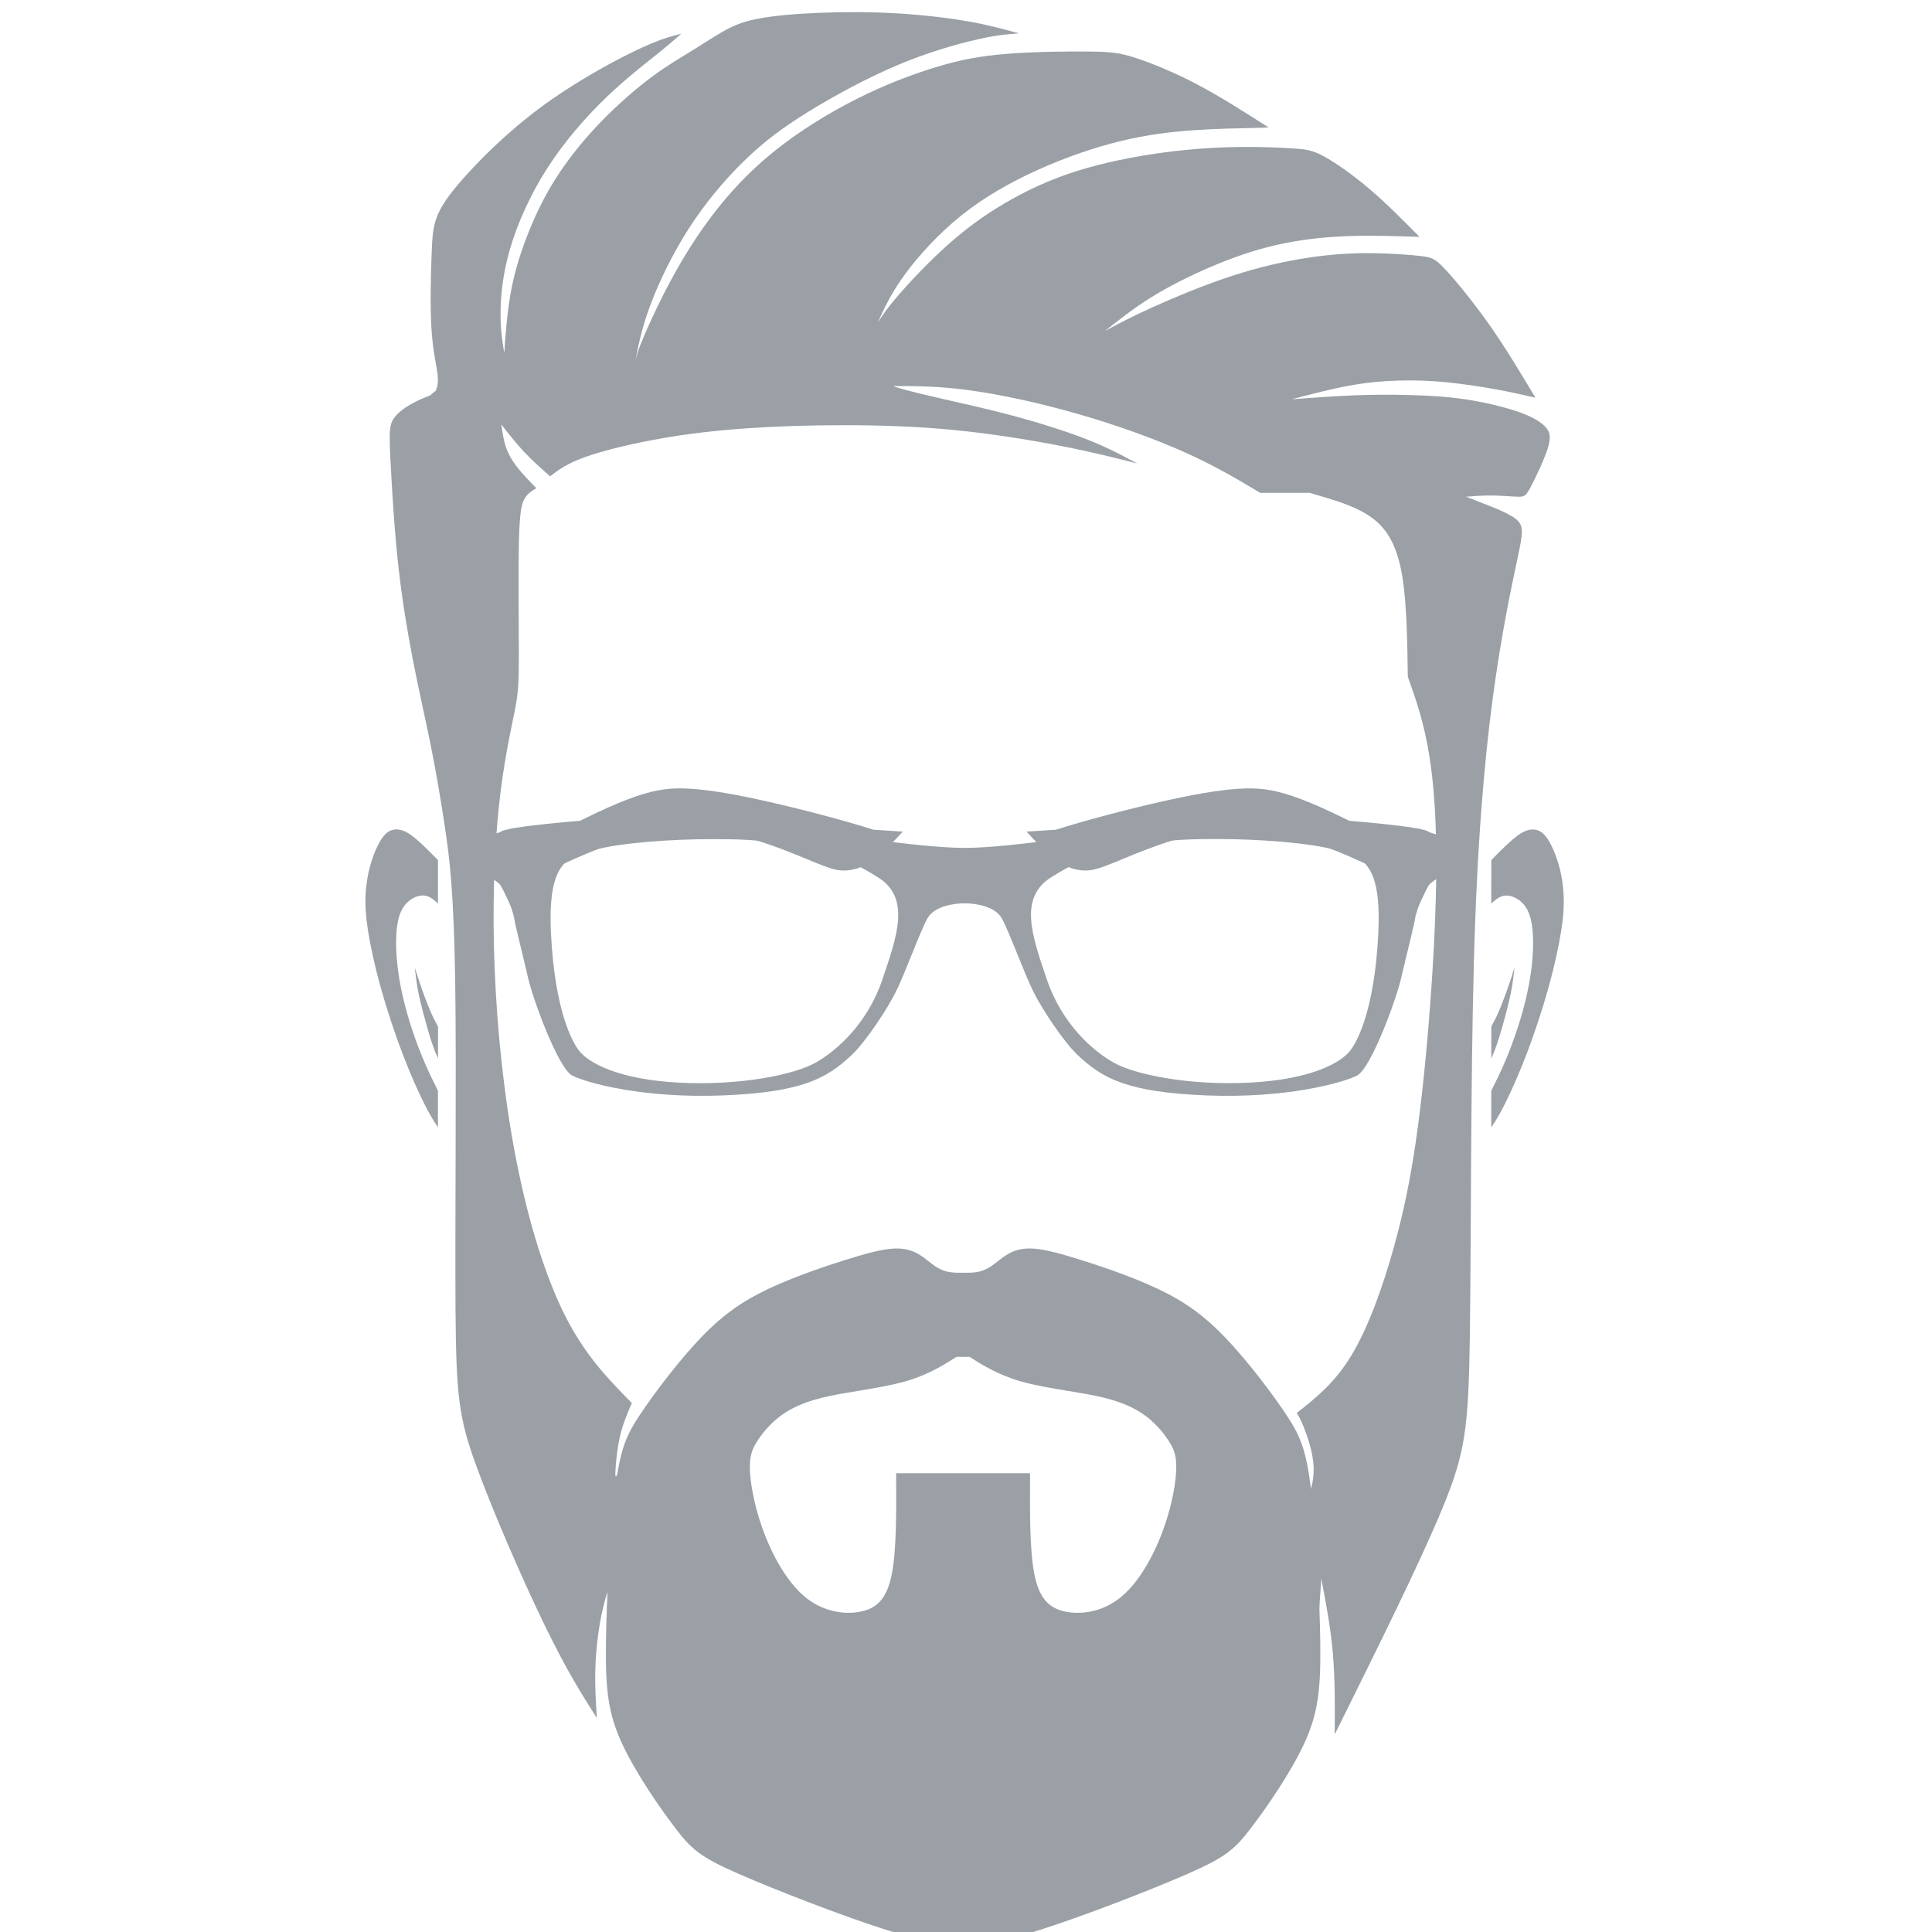
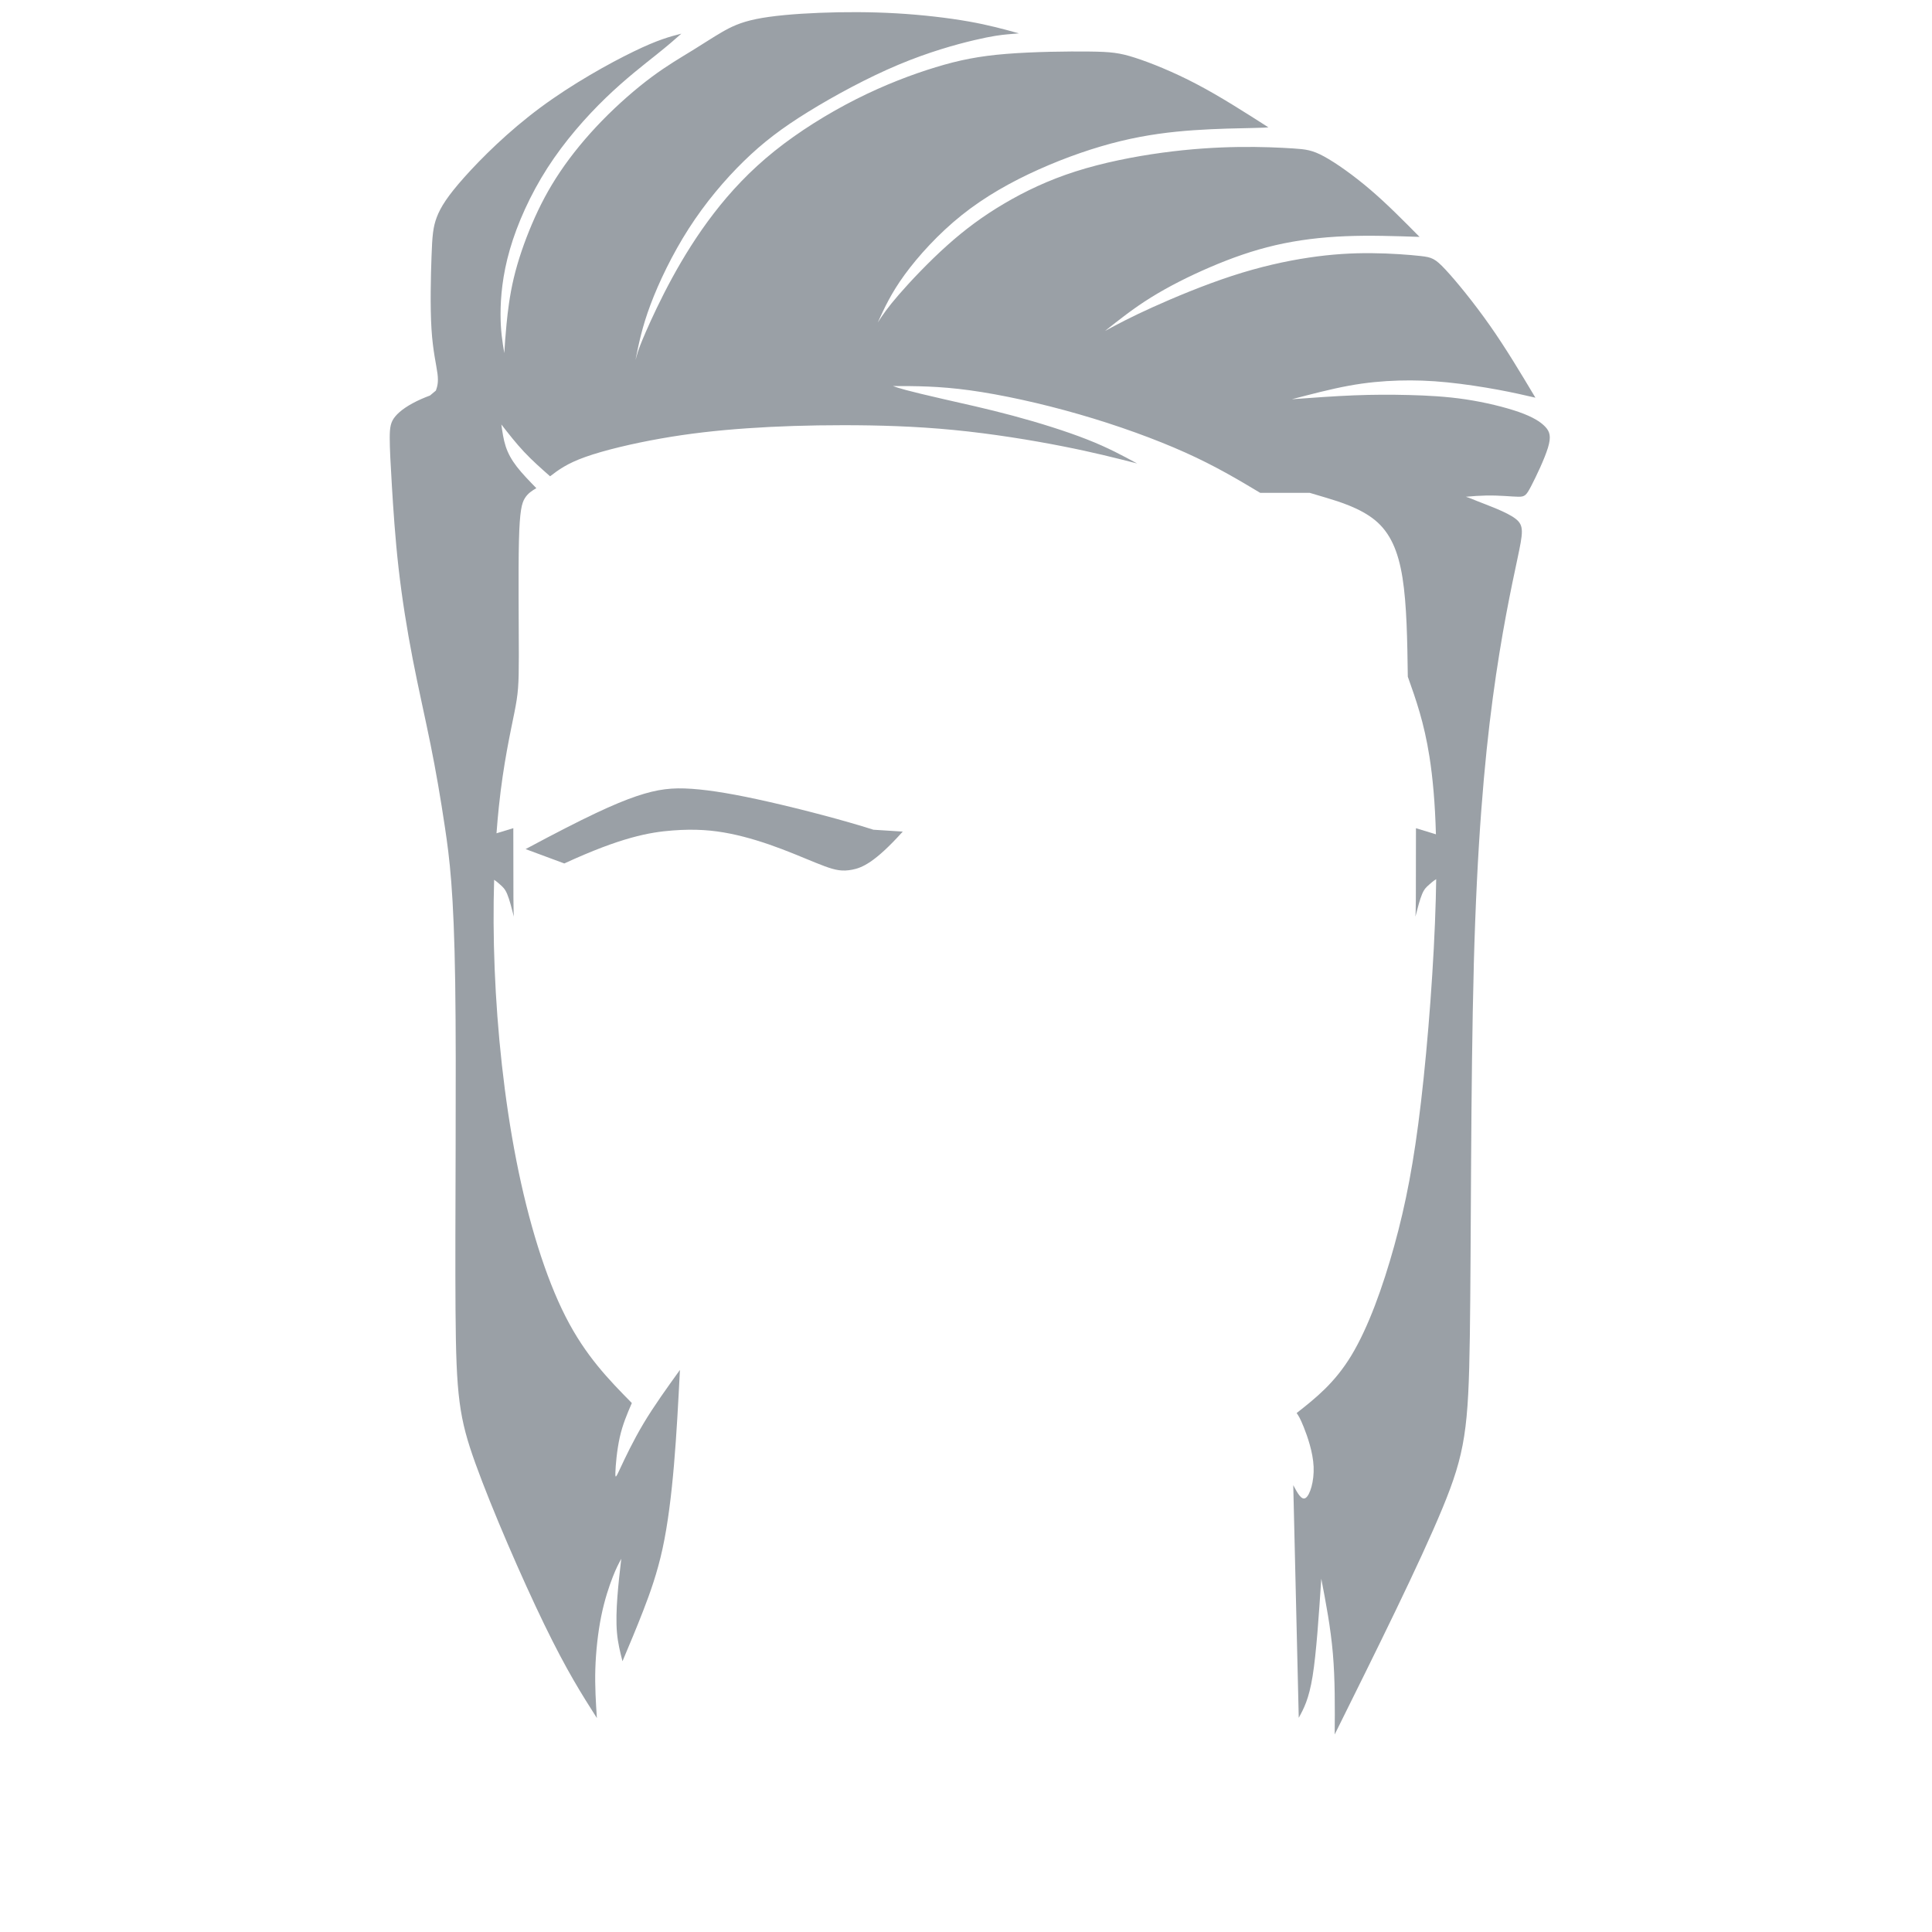
<svg xmlns="http://www.w3.org/2000/svg" xmlns:ns1="http://sodipodi.sourceforge.net/DTD/sodipodi-0.dtd" xmlns:ns2="http://www.inkscape.org/namespaces/inkscape" width="25.595mm" height="25.595mm" viewBox="0 0 25.595 25.595" version="1.1" id="svg1" xml:space="preserve" ns1:docname="favicon.svg" ns2:version="1.3.2 (091e20e, 2023-11-25, custom)">
  <ns1:namedview id="namedview1" pagecolor="#505050" bordercolor="#ffffff" borderopacity="1" ns2:showpageshadow="0" ns2:pageopacity="0" ns2:pagecheckerboard="1" ns2:deskcolor="#505050" ns2:document-units="mm" ns2:zoom="8.3319367" ns2:cx="30.005029" ns2:cy="48.368106" ns2:window-width="1920" ns2:window-height="1002" ns2:window-x="-8" ns2:window-y="-8" ns2:window-maximized="1" ns2:current-layer="layer1" />
  <defs id="defs1" />
  <g ns2:label="Camada 1" ns2:groupmode="layer" id="layer1" transform="translate(46.38,-390.409)">
    <g id="Layer1022" transform="matrix(0.353,0,0,0.353,-4.854,134.614)">
-       <path d="m -73.949,773.435 c 0.949,0.495 1.613,1.059 2.332,1.851 0.719,0.792 1.492,1.812 1.992,2.559 0.5,0.746 0.727,1.218 0.91,2.726 0.184,1.508 0.324,4.052 0.344,5.75 0.019,1.698 -0.082,2.551 -0.574,3.618 -0.492,1.066 -1.375,2.346 -1.961,3.115 -0.586,0.769 -0.875,1.028 -2.261,1.637 -1.387,0.609 -3.871,1.569 -5.442,2.071 -1.57,0.503 -2.227,0.548 -2.883,0.594 -0.656,-0.046 -1.313,-0.091 -2.883,-0.594 -1.57,-0.503 -4.055,-1.462 -5.442,-2.071 -1.387,-0.609 -1.676,-0.868 -2.261,-1.637 -0.586,-0.769 -1.469,-2.049 -1.961,-3.115 -0.492,-1.066 -0.594,-1.919 -0.574,-3.618 0.02,-1.698 0.16,-4.242 0.344,-5.75 0.183,-1.508 0.41,-1.98 0.91,-2.726 0.5,-0.746 1.273,-1.767 1.992,-2.559 0.719,-0.792 1.383,-1.356 2.332,-1.851 0.949,-0.495 2.183,-0.921 3.067,-1.203 0.883,-0.282 1.414,-0.419 1.801,-0.453 0.387,-0.034 0.629,0.034 0.848,0.16 0.219,0.126 0.414,0.308 0.609,0.442 0.195,0.133 0.391,0.217 0.594,0.259 0.203,0.042 0.414,0.042 0.625,0.042 0.211,0 0.422,0 0.625,-0.042 0.203,-0.042 0.399,-0.126 0.594,-0.259 0.195,-0.133 0.391,-0.316 0.609,-0.442 0.219,-0.126 0.461,-0.194 0.848,-0.16 0.387,0.034 0.918,0.172 1.801,0.453 0.883,0.282 2.117,0.708 3.067,1.203 z m -0.578,4.07 z m 1.251,1.603 z m -16.432,0 z m 1.251,-1.603 z m 7.177,-2.234 h 0.114 c 0.259,0.167 0.522,0.333 0.806,0.482 0.318,0.168 0.669,0.32 1.083,0.441 0.527,0.153 1.173,0.26 1.785,0.361 0.384,0.064 0.757,0.125 1.07,0.192 0.44,0.093 0.799,0.202 1.103,0.326 0.31,0.126 0.566,0.271 0.792,0.431 0.203,0.145 0.381,0.306 0.535,0.47 0.182,0.193 0.332,0.391 0.451,0.575 0.116,0.178 0.206,0.346 0.264,0.558 0.057,0.207 0.08,0.446 0.063,0.766 -0.018,0.328 -0.078,0.748 -0.186,1.209 -0.093,0.396 -0.224,0.828 -0.395,1.266 -0.199,0.507 -0.454,1.024 -0.755,1.478 -0.268,0.405 -0.577,0.763 -0.918,1.025 -0.349,0.268 -0.728,0.435 -1.099,0.52 -0.43,0.099 -0.85,0.091 -1.201,0.009 -0.349,-0.082 -0.635,-0.237 -0.864,-0.511 -0.215,-0.259 -0.37,-0.618 -0.467,-1.117 -0.09,-0.466 -0.134,-1.066 -0.153,-1.734 -0.017,-0.567 -0.016,-1.187 -0.013,-1.813 h -2.06 -0.06 -0.216 -0.06 -2.06 c 0.003,0.626 0.004,1.246 -0.013,1.813 -0.02,0.667 -0.063,1.268 -0.154,1.734 -0.097,0.499 -0.252,0.859 -0.467,1.117 -0.229,0.274 -0.514,0.429 -0.864,0.511 -0.35,0.082 -0.771,0.09 -1.201,-0.009 -0.37,-0.085 -0.75,-0.252 -1.099,-0.52 -0.341,-0.262 -0.649,-0.62 -0.918,-1.025 -0.302,-0.454 -0.557,-0.971 -0.755,-1.478 -0.172,-0.438 -0.302,-0.871 -0.395,-1.266 -0.109,-0.461 -0.169,-0.881 -0.186,-1.209 -0.017,-0.32 0.006,-0.559 0.063,-0.768 0.058,-0.211 0.148,-0.379 0.264,-0.557 0.119,-0.184 0.269,-0.383 0.451,-0.575 0.154,-0.164 0.333,-0.325 0.536,-0.469 0.225,-0.162 0.482,-0.306 0.791,-0.432 0.304,-0.124 0.664,-0.232 1.103,-0.326 0.314,-0.067 0.686,-0.129 1.07,-0.192 0.612,-0.101 1.258,-0.208 1.785,-0.361 0.414,-0.12 0.765,-0.273 1.083,-0.441 0.284,-0.15 0.547,-0.316 0.806,-0.482 h 0.114 z" style="fill:#9aa0a6;fill-rule:evenodd;stroke:#9aa0a6;stroke-width:0.567;stroke-linecap:butt;stroke-linejoin:miter;stroke-dasharray:none" id="path156" />
-       <path d="m -79.112,755.841 c 1.055,1.172 1.535,1.36 1.9,1.43 0.365,0.07 0.615,0.023 1.029,-0.129 0.414,-0.152 0.992,-0.41 1.609,-0.644 0.617,-0.234 1.274,-0.445 1.93,-0.578 0.656,-0.133 1.312,-0.187 2.174,-0.121 0.861,0.066 1.928,0.254 4.06,1.238 l 1.453,-0.539 c -2.274,-1.219 -3.352,-1.711 -4.16,-1.985 -0.808,-0.273 -1.347,-0.328 -2.078,-0.277 -0.731,0.051 -1.652,0.207 -2.898,0.49 -1.246,0.283 -2.816,0.693 -3.918,1.045" style="fill:#9aa0a6;fill-rule:evenodd" id="path157" />
      <path d="m -83.757,755.841 c -1.055,1.172 -1.535,1.36 -1.9,1.43 -0.365,0.07 -0.615,0.023 -1.029,-0.129 -0.414,-0.152 -0.992,-0.41 -1.609,-0.644 -0.617,-0.234 -1.274,-0.445 -1.93,-0.578 -0.656,-0.133 -1.312,-0.187 -2.174,-0.121 -0.861,0.066 -1.928,0.254 -4.06,1.238 l -1.453,-0.539 c 2.274,-1.219 3.352,-1.711 4.16,-1.985 0.808,-0.273 1.347,-0.328 2.078,-0.277 0.731,0.051 1.652,0.207 2.898,0.49 1.246,0.283 2.816,0.693 3.918,1.045" style="fill:#9aa0a6;fill-rule:evenodd" id="path158" />
-       <path d="m -65.913,759.712 c -0.148,2.85 -0.792,4.004 -1.039,4.333 -0.357,0.475 -1.485,1.098 -3.77,1.216 -2.285,0.119 -4.303,-0.296 -5.105,-0.742 -0.802,-0.446 -1.958,-1.466 -2.523,-3.129 -0.563,-1.661 -1.068,-3.073 0.179,-3.845 1.246,-0.772 1.899,-0.951 3.175,-1.188 1.275,-0.237 2.227,-0.235 2.997,-0.237 1.544,-0.003 3.502,0.138 4.452,0.405 0.95,0.266 1.782,0.335 1.633,3.185 z m -18.608,1.679 c -0.564,1.663 -1.721,2.684 -2.523,3.13 -0.801,0.446 -2.82,0.86 -5.105,0.742 -2.285,-0.119 -3.413,-0.742 -3.77,-1.216 -0.247,-0.329 -0.889,-1.484 -1.038,-4.333 -0.148,-2.85 0.682,-2.919 1.632,-3.185 0.95,-0.267 2.908,-0.408 4.452,-0.405 0.77,10e-4 1.722,0 2.997,0.237 1.276,0.236 1.929,0.415 3.175,1.188 1.247,0.771 0.742,2.184 0.178,3.845 z m 20.508,-5.53 c -0.118,-0.205 -3.057,-0.446 -4.511,-0.536 -1.454,-0.088 -4.741,0.043 -6.174,0.297 -1.512,0.269 -5.039,0.831 -6.736,0.831 -1.697,0 -5.223,-0.561 -6.737,-0.831 -1.433,-0.255 -4.718,-0.386 -6.173,-0.297 -1.455,0.09 -4.393,0.331 -4.512,0.536 -0.118,0.205 -0.118,1.778 0,1.986 0.119,0.208 0.476,0.92 0.505,1.188 0.031,0.267 0.357,1.519 0.534,2.303 0.178,0.784 1.128,3.396 1.663,3.663 0.534,0.268 2.642,0.86 5.638,0.742 2.998,-0.119 3.914,-0.646 4.837,-1.513 0.529,-0.496 1.339,-1.725 1.662,-2.374 0.336,-0.673 0.92,-2.285 1.187,-2.76 0.267,-0.475 1.04,-0.563 1.395,-0.563 0.356,0 1.127,0.088 1.395,0.563 0.267,0.475 0.851,2.087 1.188,2.76 0.323,0.649 1.133,1.878 1.662,2.374 0.923,0.867 1.839,1.394 4.837,1.513 2.997,0.118 5.104,-0.474 5.639,-0.742 0.533,-0.267 1.483,-2.879 1.662,-3.663 0.178,-0.784 0.504,-2.036 0.534,-2.303 0.03,-0.268 0.387,-0.979 0.505,-1.188 0.118,-0.208 0.118,-1.78 0,-1.986 z" style="fill:#9aa0a6;fill-rule:evenodd" id="path159" />
-       <path d="m -101.866,756.256 c 0.208,0.19 0.436,0.421 0.666,0.654 v 1.632 c -0.125,-0.117 -0.252,-0.227 -0.397,-0.275 -0.164,-0.055 -0.352,-0.032 -0.549,0.08 -0.197,0.111 -0.405,0.31 -0.518,0.701 -0.113,0.391 -0.133,0.973 -0.08,1.59 0.053,0.617 0.178,1.27 0.363,1.939 0.185,0.67 0.431,1.358 0.697,1.971 0.156,0.359 0.318,0.693 0.483,1.016 v 1.373 c -0.094,-0.132 -0.196,-0.293 -0.313,-0.503 -0.276,-0.496 -0.631,-1.265 -0.963,-2.119 -0.332,-0.854 -0.641,-1.791 -0.873,-2.627 -0.233,-0.836 -0.389,-1.57 -0.477,-2.131 -0.088,-0.561 -0.107,-0.947 -0.092,-1.31 0.016,-0.363 0.066,-0.703 0.148,-1.026 0.082,-0.322 0.195,-0.627 0.318,-0.871 0.123,-0.244 0.256,-0.428 0.418,-0.52 0.162,-0.092 0.354,-0.092 0.549,-0.014 0.195,0.078 0.394,0.234 0.617,0.438 z m 0.489,6.562 0.178,0.339 v 1.198 l -0.11,-0.259 c -0.113,-0.284 -0.208,-0.599 -0.316,-0.978 -0.107,-0.379 -0.227,-0.823 -0.303,-1.196 -0.076,-0.373 -0.109,-0.676 -0.143,-0.979 0.08,0.254 0.16,0.508 0.276,0.835 0.116,0.327 0.268,0.728 0.417,1.039 z" style="fill:#9aa0a6;fill-rule:evenodd" id="path160" />
-       <path d="m -61.67,756.911 c 0.23,-0.233 0.458,-0.465 0.666,-0.654 0.223,-0.203 0.422,-0.36 0.617,-0.438 0.195,-0.078 0.387,-0.078 0.549,0.014 0.162,0.092 0.295,0.275 0.418,0.52 0.123,0.244 0.236,0.549 0.318,0.871 0.082,0.322 0.133,0.662 0.148,1.026 0.016,0.363 -0.004,0.75 -0.092,1.31 -0.088,0.56 -0.244,1.295 -0.476,2.131 -0.232,0.836 -0.541,1.774 -0.873,2.627 -0.332,0.854 -0.687,1.623 -0.963,2.119 -0.117,0.21 -0.219,0.371 -0.313,0.503 v -1.373 c 0.165,-0.323 0.327,-0.657 0.483,-1.016 0.266,-0.613 0.512,-1.301 0.697,-1.971 0.186,-0.67 0.311,-1.322 0.363,-1.939 0.053,-0.617 0.033,-1.199 -0.08,-1.59 -0.113,-0.391 -0.32,-0.59 -0.518,-0.701 -0.197,-0.111 -0.385,-0.135 -0.549,-0.08 -0.145,0.048 -0.272,0.158 -0.397,0.275 z m 0.729,5.012 c -0.076,0.373 -0.195,0.817 -0.303,1.196 -0.107,0.379 -0.203,0.693 -0.316,0.978 l -0.11,0.259 v -1.198 l 0.178,-0.339 c 0.149,-0.312 0.301,-0.712 0.417,-1.039 0.116,-0.327 0.196,-0.581 0.276,-0.835 -0.033,0.303 -0.066,0.606 -0.143,0.979 z" style="fill:#9aa0a6;fill-rule:evenodd" id="path161" />
      <path d="m -62.326,760.856 c -0.122,4.52 -0.099,10.477 -0.149,13.924 -0.05,3.448 -0.172,4.386 -1.029,6.458 -0.858,2.073 -2.451,5.279 -4.043,8.487 0.008,-1.034 0.015,-2.069 -0.069,-3.043 -0.084,-0.974 -0.259,-1.888 -0.434,-2.802 -0.093,1.395 -0.186,2.789 -0.326,3.659 -0.141,0.87 -0.331,1.215 -0.52,1.561 l -0.206,-8.731 c 0.156,0.293 0.311,0.586 0.469,0.477 0.158,-0.108 0.319,-0.617 0.295,-1.169 -0.024,-0.551 -0.234,-1.144 -0.371,-1.487 -0.137,-0.343 -0.202,-0.435 -0.266,-0.527 0.713,-0.561 1.425,-1.123 2.056,-2.165 0.63,-1.042 1.179,-2.565 1.608,-4.115 0.429,-1.55 0.738,-3.125 1.004,-5.405 0.267,-2.281 0.492,-5.268 0.554,-7.615 0.007,-0.253 0.012,-0.498 0.015,-0.736 -0.118,0.072 -0.196,0.145 -0.271,0.211 -0.088,0.078 -0.173,0.148 -0.257,0.346 -0.084,0.198 -0.168,0.524 -0.252,0.85 0.007,-0.082 0.014,-0.165 0.017,-0.718 l 0.004,-2.602 0.564,0.172 0.185,0.057 c -0.032,-1.169 -0.118,-2.124 -0.243,-2.917 -0.202,-1.283 -0.507,-2.141 -0.812,-2.999 -0.019,-1.351 -0.038,-2.702 -0.2,-3.716 -0.162,-1.014 -0.467,-1.691 -1.025,-2.153 -0.558,-0.461 -1.37,-0.705 -1.831,-0.844 l -0.625,-0.186 h -1.858 c -0.836,-0.5 -1.672,-1 -2.801,-1.508 -1.129,-0.508 -2.551,-1.024 -4,-1.441 -1.449,-0.418 -2.926,-0.738 -4.094,-0.899 -1.168,-0.16 -2.027,-0.16 -2.887,-0.16 0.109,0.039 0.218,0.078 0.496,0.152 0.277,0.074 0.723,0.183 1.41,0.34 0.687,0.156 1.617,0.359 2.594,0.621 0.977,0.262 2,0.582 2.785,0.891 0.785,0.308 1.332,0.606 1.879,0.902 -0.828,-0.211 -1.656,-0.422 -2.809,-0.648 -1.152,-0.227 -2.629,-0.469 -4.07,-0.609 -1.441,-0.141 -2.848,-0.18 -4.149,-0.18 -1.301,0 -2.496,0.039 -3.617,0.117 -1.121,0.078 -2.168,0.195 -3.231,0.383 -1.062,0.187 -2.141,0.445 -2.836,0.693 -0.695,0.248 -1.008,0.486 -1.321,0.725 -0.332,-0.293 -0.664,-0.586 -0.969,-0.91 -0.305,-0.324 -0.582,-0.679 -0.86,-1.035 0.039,0.281 0.078,0.562 0.164,0.824 0.086,0.262 0.219,0.504 0.418,0.762 0.199,0.258 0.465,0.531 0.731,0.804 -0.156,0.094 -0.313,0.187 -0.43,0.375 -0.117,0.187 -0.195,0.469 -0.223,1.609 -0.028,1.141 -0.004,3.14 -0.004,4.285 0,1.145 -0.023,1.433 -0.168,2.16 -0.144,0.727 -0.41,1.89 -0.582,3.531 -0.033,0.314 -0.062,0.645 -0.088,0.993 l 0.067,-0.021 0.564,-0.172 0.004,2.602 c 0.003,0.553 0.01,0.635 0.017,0.718 -0.084,-0.326 -0.168,-0.652 -0.252,-0.85 -0.084,-0.198 -0.169,-0.268 -0.257,-0.346 -0.066,-0.059 -0.135,-0.122 -0.232,-0.186 -0.031,1.038 -0.028,2.166 0.02,3.348 0.093,2.328 0.359,4.867 0.812,7.176 0.453,2.308 1.094,4.387 1.848,5.867 0.754,1.481 1.621,2.364 2.488,3.246 -0.172,0.399 -0.344,0.797 -0.453,1.285 -0.109,0.488 -0.157,1.067 -0.164,1.32 -0.008,0.254 0.024,0.184 0.192,-0.176 0.168,-0.359 0.472,-1.008 0.867,-1.668 0.395,-0.66 0.879,-1.332 1.363,-2.004 -0.062,1.207 -0.125,2.414 -0.223,3.56 -0.098,1.147 -0.231,2.233 -0.429,3.147 -0.199,0.914 -0.465,1.657 -0.727,2.332 -0.262,0.676 -0.52,1.285 -0.777,1.894 -0.086,-0.336 -0.172,-0.672 -0.207,-1.074 -0.035,-0.402 -0.019,-0.871 0.016,-1.344 0.035,-0.472 0.09,-0.949 0.145,-1.426 -0.094,0.172 -0.187,0.344 -0.32,0.684 -0.133,0.34 -0.305,0.848 -0.43,1.461 -0.125,0.613 -0.203,1.332 -0.223,1.988 -0.019,0.656 0.019,1.25 0.058,1.844 -0.562,-0.883 -1.125,-1.766 -1.969,-3.504 -0.844,-1.738 -1.969,-4.332 -2.586,-6.043 -0.617,-1.711 -0.727,-2.539 -0.75,-5.766 -0.024,-3.227 0.039,-8.851 -0.012,-12.289 -0.051,-3.438 -0.215,-4.687 -0.383,-5.812 -0.168,-1.125 -0.34,-2.125 -0.547,-3.148 -0.207,-1.024 -0.449,-2.07 -0.664,-3.18 -0.215,-1.109 -0.403,-2.282 -0.531,-3.414 -0.129,-1.133 -0.199,-2.227 -0.25,-3.066 -0.051,-0.84 -0.082,-1.426 -0.082,-1.82 0,-0.395 0.031,-0.598 0.211,-0.812 0.179,-0.215 0.508,-0.442 0.965,-0.645 0.105,-0.046 0.216,-0.092 0.335,-0.136 l 0.221,-0.185 c 0.051,-0.148 0.102,-0.297 0.061,-0.629 -0.041,-0.332 -0.174,-0.848 -0.226,-1.684 -0.053,-0.836 -0.026,-1.992 0.002,-2.738 0.027,-0.746 0.054,-1.082 0.197,-1.457 0.143,-0.375 0.401,-0.789 1.035,-1.5 0.635,-0.711 1.647,-1.719 2.848,-2.61 1.201,-0.891 2.592,-1.664 3.506,-2.107 0.914,-0.444 1.352,-0.557 1.789,-0.67 -0.238,0.211 -0.476,0.422 -0.941,0.793 -0.465,0.371 -1.156,0.903 -1.9,1.621 -0.744,0.719 -1.541,1.625 -2.184,2.625 -0.643,1 -1.131,2.094 -1.41,3.059 -0.28,0.965 -0.35,1.801 -0.35,2.428 0,0.627 0.07,1.045 0.141,1.463 0.019,-0.316 0.039,-0.633 0.084,-1.094 0.045,-0.461 0.115,-1.066 0.271,-1.723 0.156,-0.656 0.399,-1.363 0.686,-2.035 0.287,-0.672 0.619,-1.308 1.055,-1.955 0.435,-0.647 0.975,-1.303 1.576,-1.92 0.602,-0.617 1.265,-1.195 1.857,-1.635 0.592,-0.44 1.111,-0.74 1.537,-1.002 0.426,-0.262 0.758,-0.484 1.098,-0.681 0.34,-0.197 0.687,-0.369 1.287,-0.492 0.6,-0.123 1.451,-0.197 2.373,-0.234 0.922,-0.037 1.914,-0.037 2.893,0.019 0.979,0.057 1.943,0.17 2.707,0.305 0.764,0.135 1.326,0.291 1.889,0.447 l -0.439,0.037 c -0.221,0.021 -0.553,0.056 -1.234,0.217 -0.682,0.16 -1.713,0.445 -2.856,0.926 -1.143,0.48 -2.396,1.157 -3.379,1.764 -0.983,0.607 -1.693,1.146 -2.414,1.85 -0.721,0.703 -1.451,1.57 -2.068,2.531 -0.617,0.961 -1.121,2.015 -1.435,2.853 -0.315,0.838 -0.44,1.459 -0.565,2.08 l 0.082,-0.281 c 0.043,-0.133 0.109,-0.325 0.314,-0.793 0.205,-0.469 0.549,-1.215 0.979,-2.004 0.43,-0.789 0.945,-1.621 1.568,-2.43 0.623,-0.809 1.354,-1.594 2.268,-2.328 0.914,-0.734 2.012,-1.418 3.076,-1.955 1.064,-0.537 2.096,-0.928 2.982,-1.197 0.887,-0.27 1.629,-0.418 2.649,-0.5 1.019,-0.082 2.317,-0.098 3.123,-0.088 0.806,0.01 1.123,0.045 1.705,0.232 0.582,0.187 1.43,0.527 2.309,0.988 0.879,0.461 1.789,1.043 2.699,1.625 -0.082,0.008 -0.164,0.016 -0.625,0.025 -0.461,0.01 -1.301,0.022 -2.17,0.082 -0.869,0.06 -1.768,0.17 -2.75,0.408 -0.983,0.238 -2.049,0.606 -3.076,1.066 -1.028,0.461 -2.016,1.016 -2.891,1.715 -0.875,0.699 -1.637,1.543 -2.143,2.238 -0.506,0.695 -0.756,1.242 -1.006,1.789 0.18,-0.274 0.359,-0.547 0.793,-1.047 0.433,-0.5 1.121,-1.227 1.805,-1.84 0.683,-0.613 1.363,-1.113 2.144,-1.574 0.781,-0.461 1.664,-0.883 2.686,-1.209 1.021,-0.326 2.182,-0.557 3.244,-0.701 1.062,-0.145 2.027,-0.203 2.869,-0.215 0.842,-0.012 1.56,0.023 2.041,0.054 0.48,0.031 0.723,0.059 1.17,0.303 0.447,0.244 1.1,0.705 1.731,1.244 0.631,0.539 1.24,1.156 1.849,1.773 -0.937,-0.031 -1.875,-0.063 -2.783,-0.025 -0.908,0.037 -1.787,0.143 -2.629,0.338 -0.842,0.195 -1.646,0.48 -2.439,0.82 -0.793,0.34 -1.575,0.734 -2.231,1.143 -0.656,0.408 -1.187,0.83 -1.719,1.252 0.48,-0.258 0.961,-0.516 1.768,-0.881 0.806,-0.365 1.939,-0.838 2.992,-1.182 1.052,-0.344 2.025,-0.559 2.889,-0.688 0.863,-0.129 1.617,-0.172 2.346,-0.166 0.729,0.006 1.431,0.06 1.846,0.107 0.414,0.047 0.539,0.086 0.934,0.51 0.395,0.424 1.058,1.232 1.666,2.098 0.607,0.865 1.158,1.787 1.709,2.709 -0.422,-0.098 -0.844,-0.195 -1.406,-0.299 -0.562,-0.104 -1.266,-0.213 -1.908,-0.277 -0.643,-0.065 -1.225,-0.084 -1.82,-0.067 -0.596,0.018 -1.205,0.072 -1.875,0.195 -0.67,0.123 -1.401,0.315 -2.131,0.506 0.801,-0.059 1.602,-0.117 2.33,-0.146 0.729,-0.029 1.385,-0.029 2.067,-0.012 0.681,0.018 1.389,0.053 2.119,0.162 0.731,0.11 1.484,0.293 2.006,0.476 0.522,0.184 0.81,0.367 0.985,0.551 0.174,0.184 0.232,0.367 0.103,0.79 -0.129,0.423 -0.446,1.085 -0.63,1.439 -0.185,0.354 -0.237,0.401 -0.484,0.399 -0.246,-0.003 -0.686,-0.056 -1.215,-0.045 -0.236,0.005 -0.489,0.021 -0.752,0.046 0.138,0.041 0.251,0.092 0.41,0.156 0.41,0.164 1.122,0.413 1.454,0.668 0.332,0.255 0.282,0.515 0.067,1.528 -0.215,1.013 -0.596,2.778 -0.92,5.201 -0.324,2.423 -0.591,5.505 -0.713,10.024 z" style="fill:#9aa0a6;fill-rule:evenodd" id="path162" />
    </g>
  </g>
</svg>